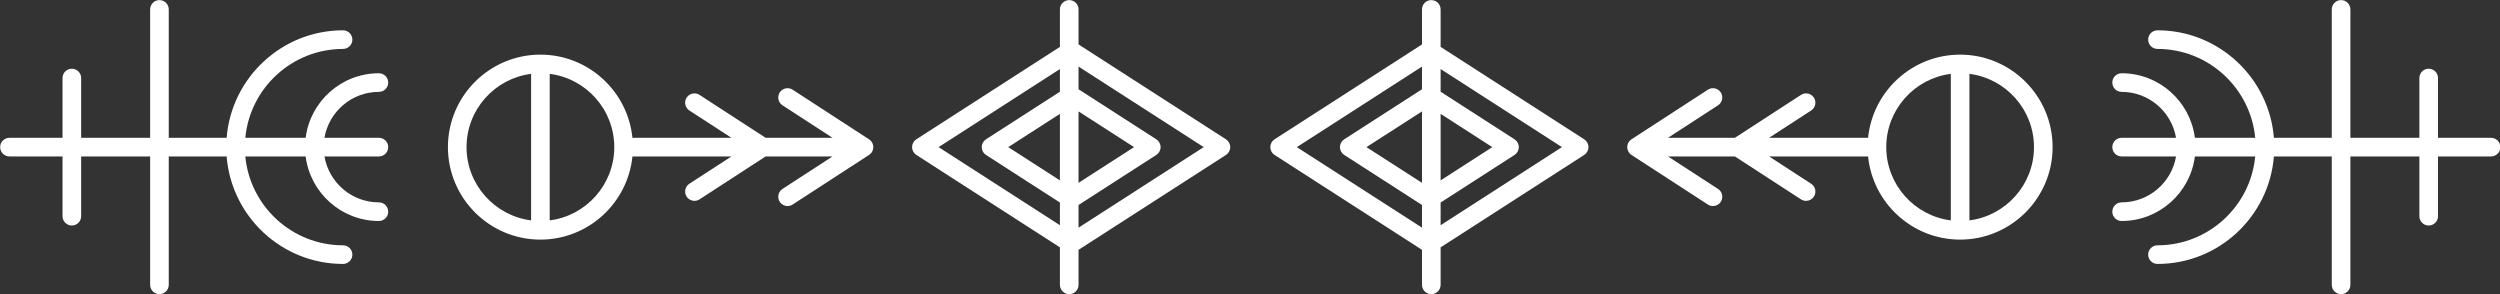
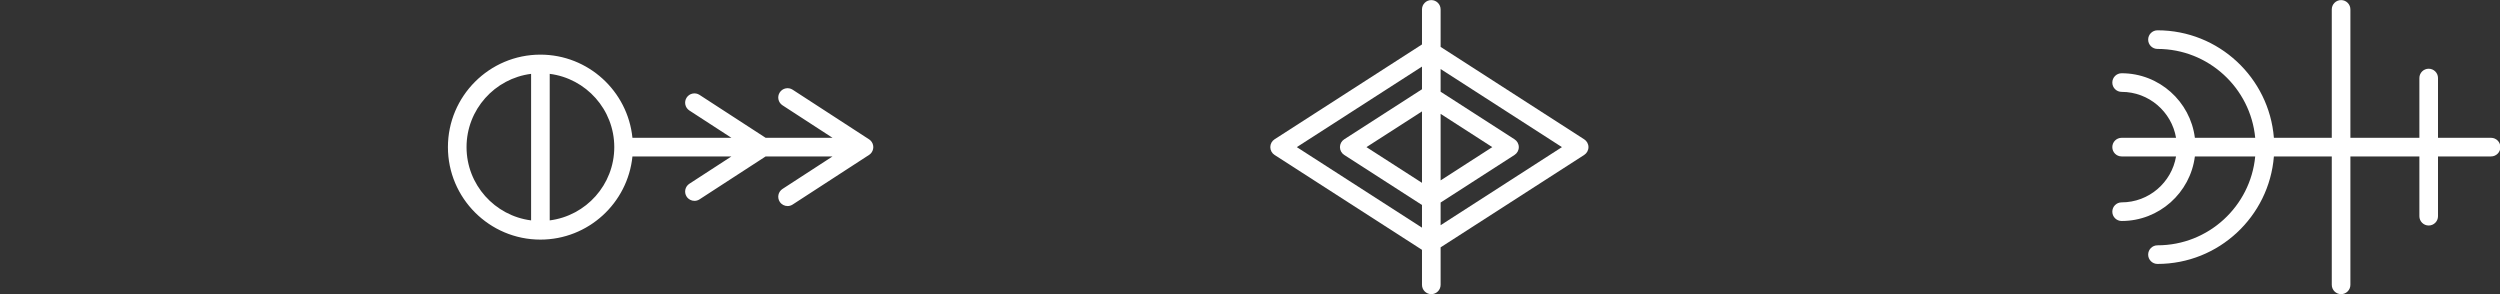
<svg xmlns="http://www.w3.org/2000/svg" fill="#ffffff" height="55.8" preserveAspectRatio="xMidYMid meet" version="1" viewBox="12.9 222.1 474.1 55.8" width="474.1" zoomAndPan="magnify">
  <rect x="12.9" y="222.1" width="474.1" height="55.8" fill="#333333" stroke="none" />
  <g id="change1_1">
    <path d="M 117.148 263.895 L 117.148 236.105 C 124.043 236.98 129.391 242.875 129.391 250 C 129.391 257.125 124.043 263.02 117.148 263.895 Z M 101.375 250 C 101.375 242.875 106.727 236.98 113.617 236.105 L 113.617 263.895 C 106.727 263.02 101.375 257.125 101.375 250 Z M 177.719 251.473 C 177.727 251.469 177.734 251.465 177.742 251.457 C 177.82 251.402 177.895 251.34 177.969 251.273 C 177.973 251.266 177.984 251.258 177.992 251.254 C 178 251.242 178.008 251.23 178.02 251.219 C 178.078 251.156 178.133 251.094 178.18 251.023 C 178.191 251.012 178.199 251 178.211 250.988 C 178.211 250.984 178.215 250.98 178.215 250.977 C 178.219 250.973 178.223 250.969 178.227 250.961 C 178.246 250.93 178.262 250.895 178.277 250.859 C 178.309 250.809 178.344 250.754 178.367 250.699 C 178.367 250.695 178.371 250.691 178.371 250.691 C 178.375 250.684 178.375 250.672 178.379 250.664 C 178.402 250.613 178.414 250.559 178.43 250.504 C 178.441 250.457 178.465 250.41 178.473 250.363 C 178.477 250.355 178.477 250.344 178.477 250.332 C 178.488 250.277 178.492 250.223 178.496 250.164 C 178.5 250.113 178.508 250.066 178.512 250.016 C 178.512 250.008 178.512 250.004 178.512 250 C 178.512 249.996 178.512 249.992 178.512 249.984 C 178.508 249.934 178.5 249.887 178.496 249.836 C 178.492 249.777 178.488 249.723 178.477 249.668 C 178.477 249.656 178.477 249.645 178.473 249.637 C 178.465 249.59 178.441 249.543 178.43 249.496 C 178.414 249.441 178.402 249.391 178.379 249.336 C 178.375 249.328 178.375 249.316 178.371 249.309 C 178.371 249.309 178.367 249.305 178.367 249.301 C 178.344 249.246 178.309 249.191 178.277 249.141 C 178.262 249.105 178.246 249.07 178.227 249.039 C 178.223 249.035 178.223 249.031 178.219 249.027 C 178.215 249.023 178.211 249.016 178.211 249.012 C 178.184 248.977 178.148 248.941 178.121 248.906 C 178.105 248.883 178.086 248.863 178.066 248.84 C 178.043 248.812 178.023 248.781 177.996 248.754 C 177.996 248.754 177.992 248.75 177.992 248.75 C 177.965 248.723 177.934 248.703 177.906 248.68 C 177.887 248.66 177.863 248.645 177.844 248.629 C 177.809 248.598 177.773 248.562 177.734 248.535 C 177.73 248.531 177.723 248.531 177.719 248.527 C 177.715 248.523 177.711 248.523 177.707 248.52 L 163.215 239.109 C 162.398 238.578 161.305 238.812 160.773 239.629 C 160.242 240.445 160.473 241.539 161.293 242.07 L 170.781 248.234 L 158.098 248.234 L 145.559 240.094 C 144.738 239.562 143.645 239.797 143.113 240.613 C 142.582 241.43 142.816 242.523 143.633 243.055 L 151.609 248.234 L 132.836 248.234 C 131.945 239.391 124.461 232.461 115.383 232.461 C 105.711 232.461 97.844 240.328 97.844 250 C 97.844 259.672 105.711 267.539 115.383 267.539 C 124.461 267.539 131.945 260.609 132.836 251.766 L 151.609 251.766 L 143.633 256.945 C 142.816 257.477 142.582 258.57 143.113 259.387 C 143.453 259.906 144.02 260.191 144.598 260.191 C 144.926 260.191 145.262 260.102 145.559 259.906 L 158.098 251.766 L 170.781 251.766 L 161.293 257.93 C 160.473 258.461 160.242 259.555 160.773 260.371 C 161.109 260.891 161.676 261.176 162.254 261.176 C 162.586 261.176 162.918 261.082 163.215 260.891 L 177.707 251.48 C 177.711 251.48 177.715 251.477 177.719 251.473" fill="inherit" />
-     <path d="M 28.289 263.105 L 28.289 251.766 L 41.371 251.766 L 41.371 276.113 C 41.371 277.09 42.16 277.883 43.137 277.883 C 44.109 277.883 44.902 277.09 44.902 276.113 L 44.902 251.766 L 55.879 251.766 C 56.785 263.156 66.336 272.152 77.957 272.152 C 78.93 272.152 79.723 271.359 79.723 270.387 C 79.723 269.41 78.93 268.621 77.957 268.621 C 68.285 268.621 60.312 261.207 59.422 251.766 L 70.863 251.766 C 71.734 258.656 77.629 264.008 84.754 264.008 C 85.73 264.008 86.52 263.219 86.52 262.242 C 86.52 261.266 85.73 260.477 84.754 260.477 C 79.582 260.477 75.273 256.703 74.43 251.766 L 84.754 251.766 C 85.73 251.766 86.52 250.977 86.52 250 C 86.52 249.023 85.73 248.234 84.754 248.234 L 74.43 248.234 C 75.273 243.297 79.582 239.523 84.754 239.523 C 85.73 239.523 86.52 238.734 86.52 237.758 C 86.52 236.785 85.73 235.992 84.754 235.992 C 77.629 235.992 71.734 241.344 70.863 248.234 L 59.422 248.234 C 60.312 238.793 68.285 231.379 77.957 231.379 C 78.93 231.379 79.723 230.59 79.723 229.613 C 79.723 228.641 78.93 227.848 77.957 227.848 C 66.336 227.848 56.785 236.844 55.879 248.234 L 44.902 248.234 L 44.902 223.883 C 44.902 222.91 44.109 222.117 43.137 222.117 C 42.16 222.117 41.371 222.91 41.371 223.883 L 41.371 248.234 L 28.289 248.234 L 28.289 236.895 C 28.289 235.922 27.5 235.133 26.523 235.133 C 25.551 235.133 24.758 235.922 24.758 236.895 L 24.758 248.234 L 14.695 248.234 C 13.723 248.234 12.93 249.023 12.93 250 C 12.93 250.977 13.723 251.766 14.695 251.766 L 24.758 251.766 L 24.758 263.105 C 24.758 264.078 25.551 264.867 26.523 264.867 C 27.5 264.867 28.289 264.078 28.289 263.105" fill="inherit" />
-     <path d="M 190.895 250 L 213.902 235.191 L 213.902 239.492 L 199.887 248.516 C 199.379 248.84 199.074 249.398 199.074 250 C 199.074 250.602 199.379 251.16 199.887 251.484 L 213.902 260.508 L 213.902 264.809 Z M 217.434 265.273 L 217.434 260.973 L 232.18 251.484 C 232.688 251.16 232.992 250.602 232.992 250 C 232.992 249.398 232.688 248.84 232.18 248.516 L 217.434 239.027 L 217.434 234.727 L 241.172 250 Z M 213.902 256.309 L 204.102 250 L 213.902 243.691 Z M 217.434 256.773 L 217.434 243.227 L 227.961 250 Z M 215.668 277.883 C 216.645 277.883 217.434 277.09 217.434 276.113 L 217.434 269.477 L 245.391 251.484 C 245.895 251.16 246.199 250.602 246.199 250 C 246.199 249.398 245.895 248.84 245.391 248.516 L 217.434 230.527 L 217.434 223.883 C 217.434 222.91 216.645 222.117 215.668 222.117 C 214.695 222.117 213.902 222.91 213.902 223.883 L 213.902 230.992 L 186.676 248.516 C 186.172 248.84 185.863 249.398 185.863 250 C 185.863 250.602 186.172 251.16 186.676 251.484 L 213.902 269.008 L 213.902 276.113 C 213.902 277.09 214.695 277.883 215.668 277.883" fill="inherit" />
-     <path d="M 370.609 250 C 370.609 242.875 375.957 236.98 382.852 236.105 L 382.852 263.895 C 375.957 263.02 370.609 257.125 370.609 250 Z M 386.383 263.895 L 386.383 236.105 C 393.273 236.98 398.625 242.875 398.625 250 C 398.625 257.125 393.273 263.02 386.383 263.895 Z M 322.293 251.48 L 336.785 260.891 C 337.082 261.082 337.414 261.176 337.746 261.176 C 338.324 261.176 338.891 260.891 339.23 260.371 C 339.758 259.555 339.527 258.461 338.711 257.93 L 329.219 251.766 L 341.902 251.766 L 354.441 259.906 C 354.738 260.102 355.074 260.191 355.402 260.191 C 355.98 260.191 356.547 259.906 356.887 259.387 C 357.418 258.57 357.184 257.477 356.367 256.945 L 348.391 251.766 L 367.164 251.766 C 368.055 260.609 375.539 267.539 384.617 267.539 C 394.289 267.539 402.156 259.672 402.156 250 C 402.156 240.328 394.289 232.461 384.617 232.461 C 375.539 232.461 368.055 239.391 367.164 248.234 L 348.391 248.234 L 356.367 243.055 C 357.184 242.523 357.418 241.43 356.887 240.613 C 356.355 239.797 355.262 239.562 354.441 240.094 L 341.902 248.234 L 329.219 248.234 L 338.711 242.07 C 339.527 241.539 339.758 240.445 339.23 239.629 C 338.695 238.812 337.605 238.578 336.785 239.109 L 322.293 248.52 C 322.289 248.523 322.285 248.523 322.281 248.527 C 322.277 248.531 322.27 248.531 322.266 248.535 C 322.227 248.562 322.191 248.598 322.156 248.629 C 322.137 248.645 322.113 248.66 322.094 248.68 C 322.066 248.703 322.035 248.723 322.008 248.75 C 322.008 248.75 322.004 248.754 322.004 248.754 C 321.977 248.781 321.957 248.812 321.934 248.84 C 321.914 248.863 321.895 248.883 321.879 248.906 C 321.852 248.941 321.816 248.977 321.789 249.012 C 321.785 249.016 321.785 249.023 321.781 249.027 C 321.777 249.031 321.777 249.035 321.773 249.039 C 321.754 249.07 321.738 249.105 321.723 249.141 C 321.691 249.191 321.656 249.246 321.633 249.301 C 321.633 249.305 321.629 249.309 321.629 249.309 C 321.625 249.316 321.621 249.328 321.621 249.336 C 321.598 249.391 321.586 249.441 321.57 249.496 C 321.559 249.543 321.535 249.59 321.527 249.637 C 321.523 249.645 321.523 249.656 321.523 249.668 C 321.512 249.723 321.512 249.777 321.504 249.836 C 321.5 249.887 321.488 249.934 321.488 249.984 C 321.488 249.992 321.488 249.996 321.488 250 C 321.488 250.004 321.488 250.008 321.488 250.016 C 321.488 250.066 321.5 250.113 321.504 250.164 C 321.512 250.223 321.512 250.277 321.523 250.332 C 321.523 250.344 321.523 250.355 321.527 250.363 C 321.535 250.41 321.559 250.457 321.57 250.504 C 321.586 250.559 321.598 250.613 321.621 250.664 C 321.621 250.672 321.625 250.684 321.629 250.691 C 321.629 250.691 321.633 250.695 321.633 250.699 C 321.656 250.754 321.691 250.809 321.723 250.859 C 321.738 250.895 321.754 250.93 321.773 250.961 C 321.777 250.969 321.781 250.973 321.785 250.977 C 321.785 250.98 321.789 250.984 321.789 250.988 C 321.801 251 321.812 251.012 321.82 251.023 C 321.867 251.094 321.922 251.156 321.98 251.219 C 321.992 251.23 322 251.242 322.008 251.254 C 322.016 251.258 322.023 251.266 322.031 251.273 C 322.105 251.34 322.18 251.402 322.258 251.457 C 322.266 251.465 322.273 251.469 322.281 251.473 C 322.285 251.477 322.289 251.48 322.293 251.48" fill="inherit" />
    <path d="M 471.711 263.105 L 471.711 251.766 L 458.629 251.766 L 458.629 276.113 C 458.629 277.09 457.84 277.883 456.863 277.883 C 455.891 277.883 455.098 277.09 455.098 276.113 L 455.098 251.766 L 444.121 251.766 C 443.215 263.156 433.664 272.152 422.047 272.152 C 421.07 272.152 420.277 271.359 420.277 270.387 C 420.277 269.41 421.07 268.621 422.047 268.621 C 431.719 268.621 439.688 261.207 440.578 251.766 L 429.137 251.766 C 428.266 258.656 422.371 264.008 415.246 264.008 C 414.27 264.008 413.48 263.219 413.48 262.242 C 413.48 261.266 414.27 260.477 415.246 260.477 C 420.418 260.477 424.727 256.703 425.566 251.766 L 415.246 251.766 C 414.27 251.766 413.48 250.977 413.48 250 C 413.48 249.023 414.27 248.234 415.246 248.234 L 425.566 248.234 C 424.727 243.297 420.418 239.523 415.246 239.523 C 414.27 239.523 413.48 238.734 413.48 237.758 C 413.48 236.785 414.27 235.992 415.246 235.992 C 422.371 235.992 428.266 241.344 429.137 248.234 L 440.578 248.234 C 439.688 238.793 431.719 231.379 422.047 231.379 C 421.07 231.379 420.277 230.59 420.277 229.613 C 420.277 228.641 421.07 227.848 422.047 227.848 C 433.664 227.848 443.215 236.844 444.121 248.234 L 455.098 248.234 L 455.098 223.883 C 455.098 222.91 455.891 222.117 456.863 222.117 C 457.84 222.117 458.629 222.91 458.629 223.883 L 458.629 248.234 L 471.711 248.234 L 471.711 236.895 C 471.711 235.922 472.5 235.133 473.477 235.133 C 474.449 235.133 475.242 235.922 475.242 236.895 L 475.242 248.234 L 485.305 248.234 C 486.277 248.234 487.07 249.023 487.07 250 C 487.07 250.977 486.277 251.766 485.305 251.766 L 475.242 251.766 L 475.242 263.105 C 475.242 264.078 474.449 264.867 473.477 264.867 C 472.5 264.867 471.711 264.078 471.711 263.105" fill="inherit" />
    <path d="M 286.098 264.809 L 286.098 260.508 L 300.113 251.484 C 300.621 251.16 300.926 250.602 300.926 250 C 300.926 249.398 300.621 248.84 300.113 248.516 L 286.098 239.492 L 286.098 235.191 L 309.105 250 Z M 258.828 250 L 282.566 234.727 L 282.566 239.027 L 267.82 248.516 C 267.312 248.84 267.008 249.398 267.008 250 C 267.008 250.602 267.312 251.16 267.82 251.484 L 282.566 260.973 L 282.566 265.273 Z M 286.098 243.691 L 295.895 250 L 286.098 256.309 Z M 272.035 250 L 282.566 243.227 L 282.566 256.773 Z M 286.098 276.113 L 286.098 269.008 L 313.324 251.484 C 313.828 251.16 314.137 250.602 314.137 250 C 314.137 249.398 313.828 248.84 313.324 248.516 L 286.098 230.992 L 286.098 223.883 C 286.098 222.91 285.305 222.117 284.332 222.117 C 283.355 222.117 282.566 222.91 282.566 223.883 L 282.566 230.527 L 254.609 248.516 C 254.105 248.84 253.801 249.398 253.801 250 C 253.801 250.602 254.105 251.16 254.609 251.484 L 282.566 269.477 L 282.566 276.113 C 282.566 277.09 283.355 277.883 284.332 277.883 C 285.305 277.883 286.098 277.09 286.098 276.113" fill="inherit" />
  </g>
</svg>